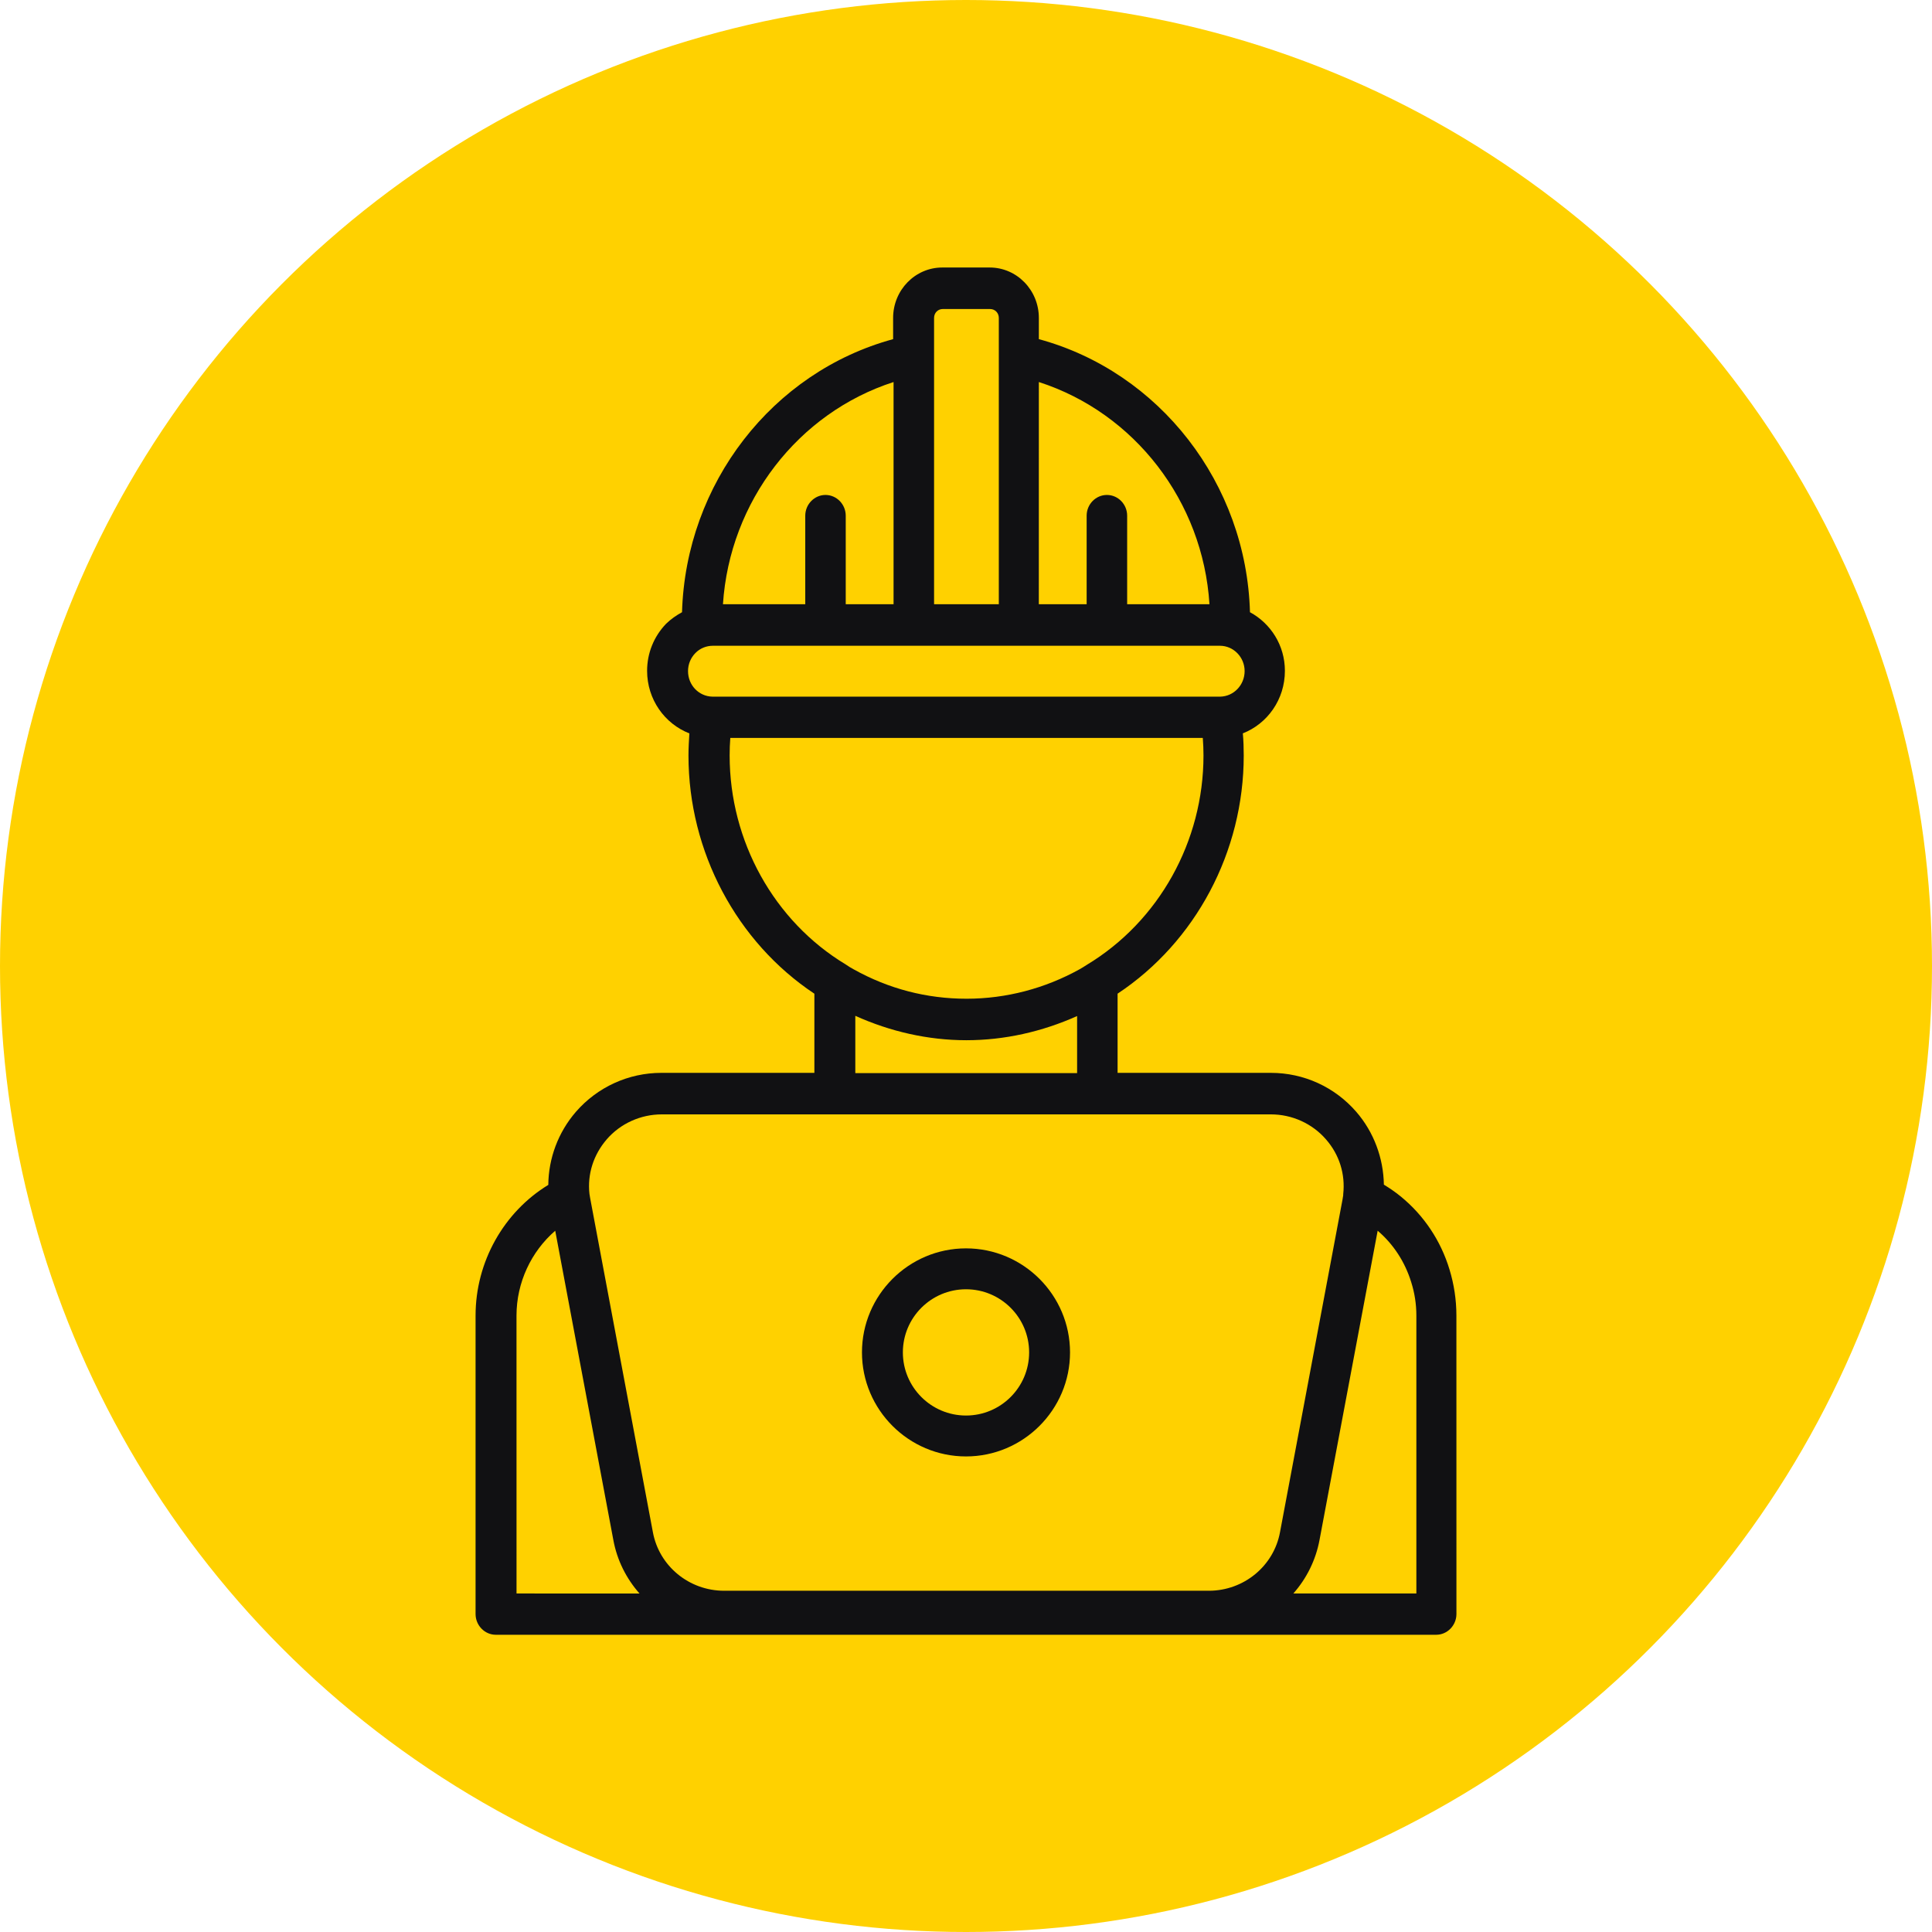
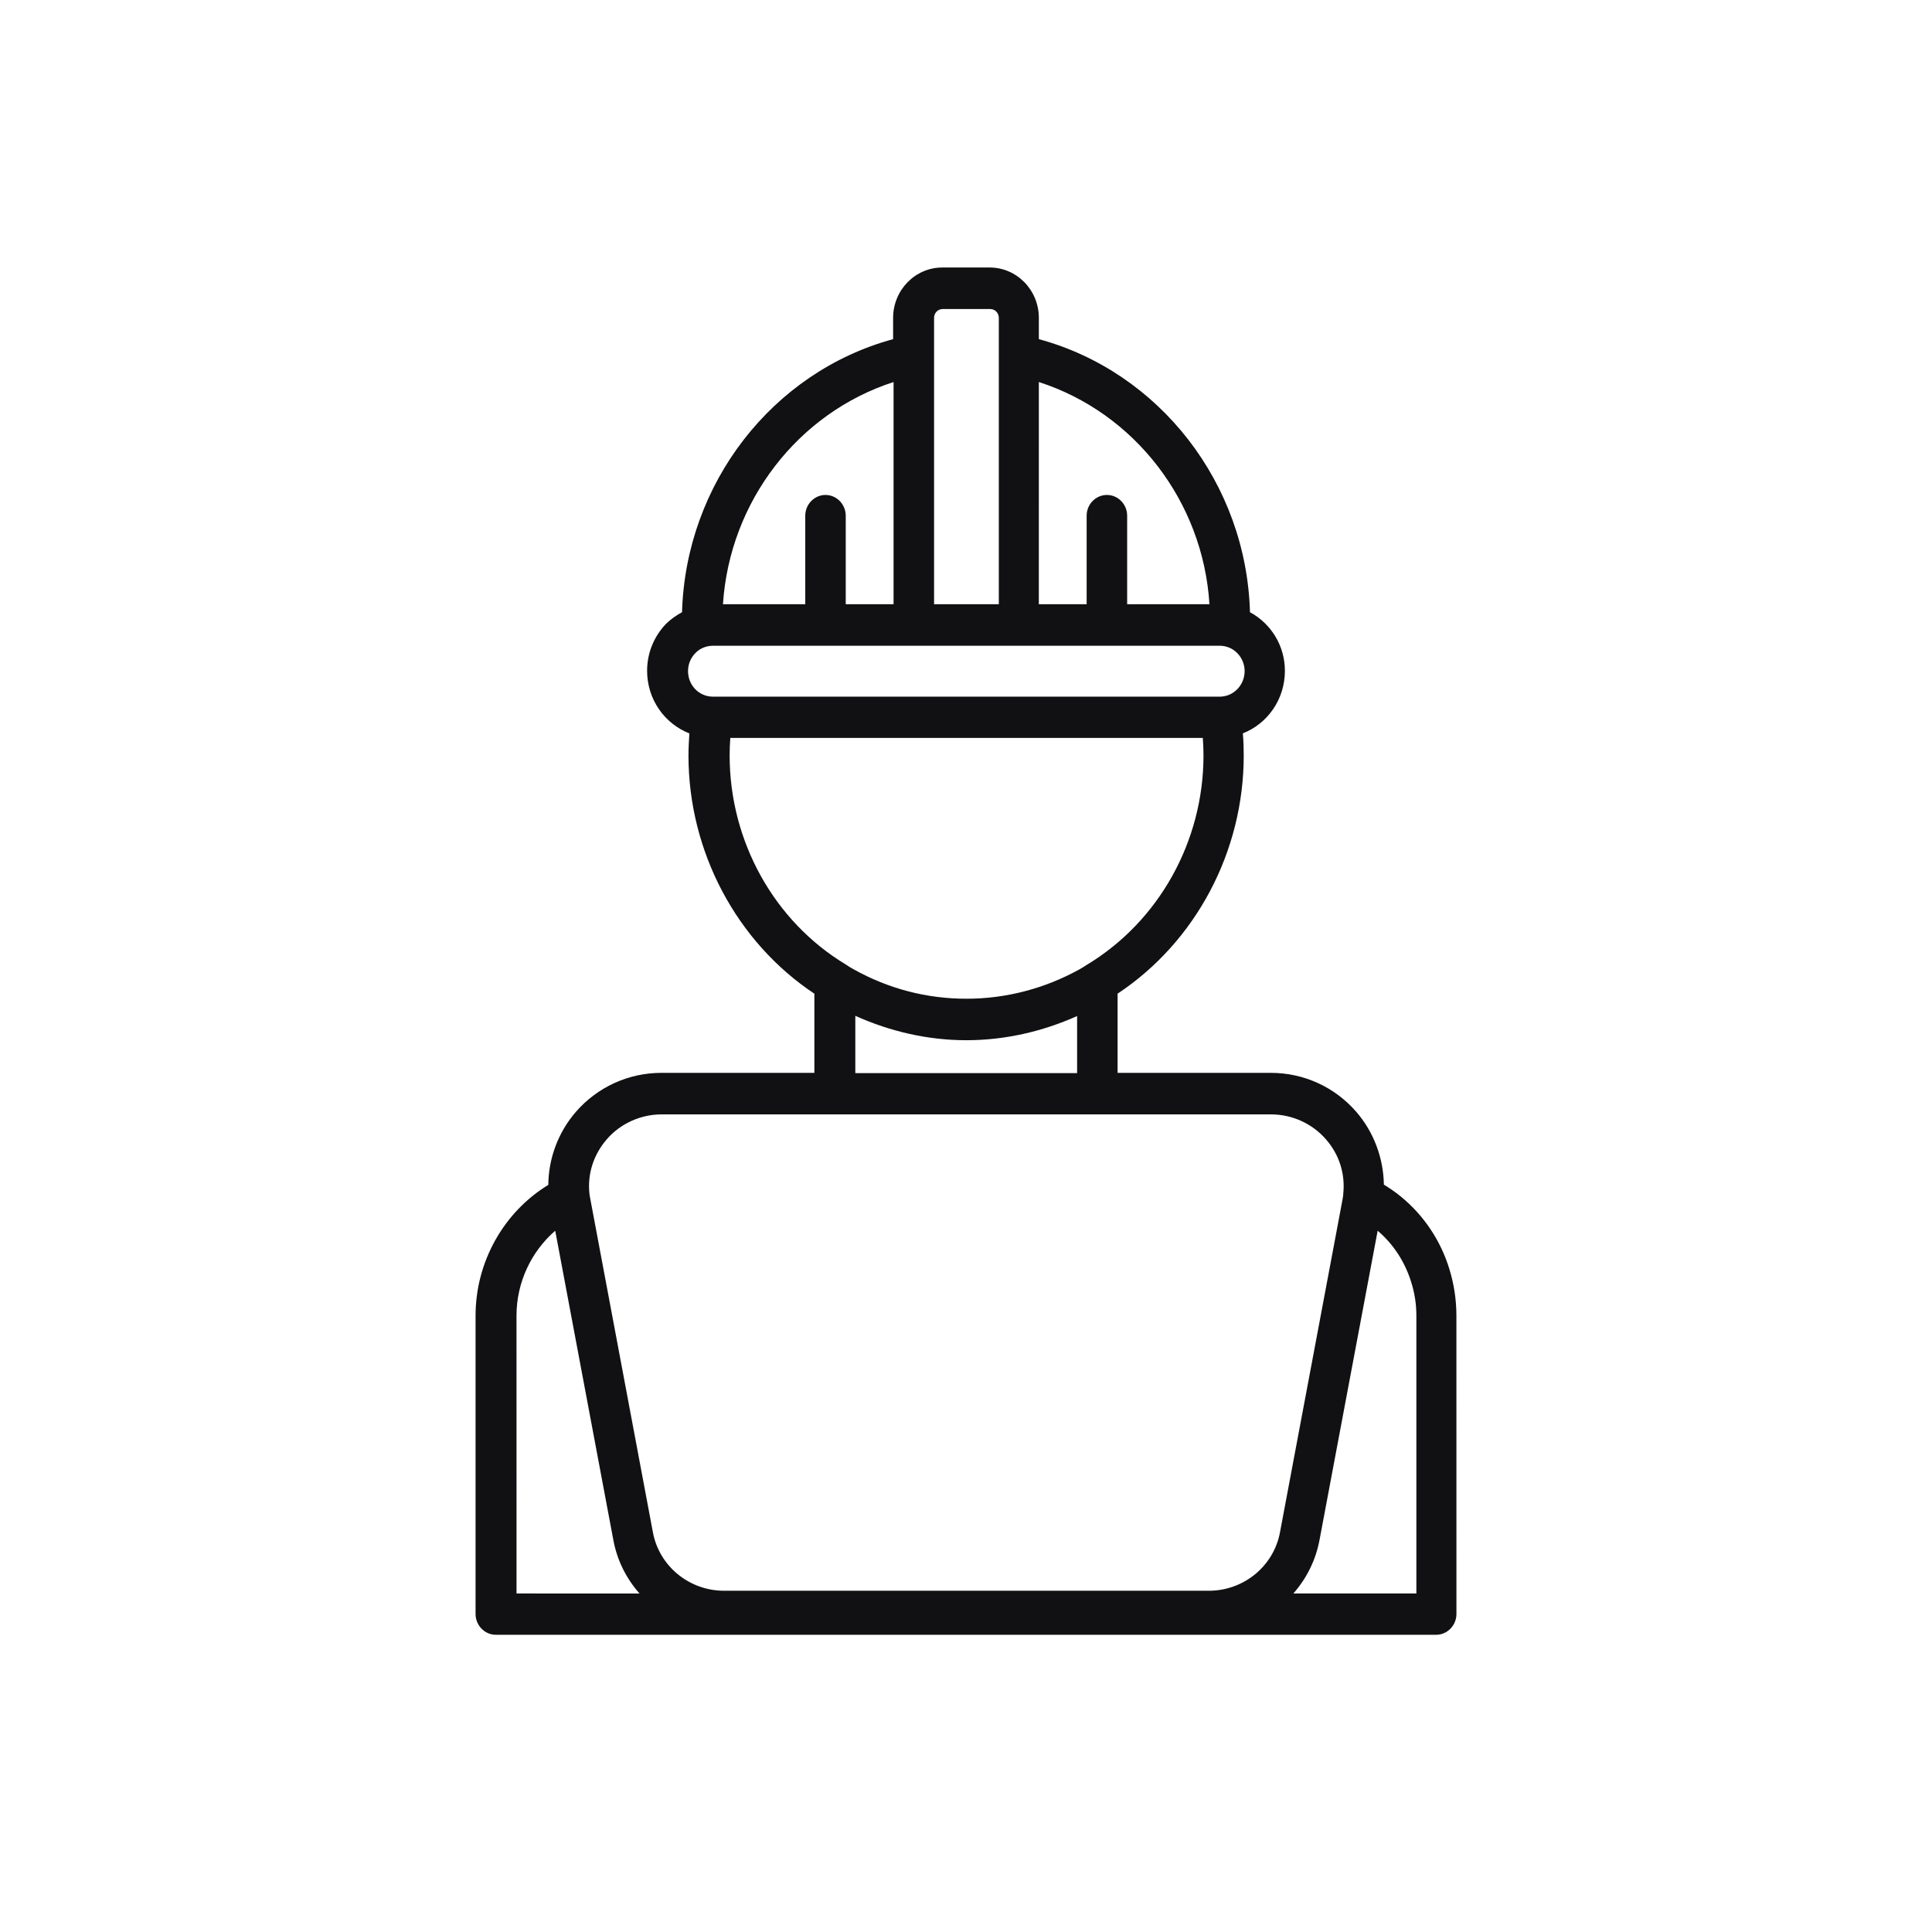
<svg xmlns="http://www.w3.org/2000/svg" width="65px" height="65px" viewBox="0 0 65 65" version="1.1">
  <title>Group 4</title>
  <desc>Created with Sketch.</desc>
  <g id="Fase-2" stroke="none" stroke-width="1" fill="none" fill-rule="evenodd">
    <g id="Nosotros-/-Acerca-de-Nosotros" transform="translate(-757, -2581)">
      <g id="Group-4" transform="translate(757, 2581)">
-         <circle id="Oval-Copy-4" fill="#FFD100" cx="32.5" cy="32.5" r="32.5" />
        <g id="noun-online-mechanic-5472898" transform="translate(16, 9)" fill="#111113" fill-rule="nonzero">
          <path d="M31.128,31.255 C30.941,31.102 30.746,30.971 30.559,30.856 C30.544,29.965 30.223,29.09 29.631,28.407 C28.905,27.57 27.865,27.095 26.757,27.095 L21.6,27.095 L21.6,24.431 C24.227,22.689 25.844,19.657 25.844,16.418 C25.844,16.165 25.836,15.919 25.814,15.673 C26.637,15.351 27.229,14.537 27.229,13.57 C27.229,12.71 26.75,11.974 26.054,11.597 C25.934,7.268 23.015,3.515 18.951,2.41 L18.951,1.696 C18.951,0.76 18.21,0 17.297,0 L15.702,0 C14.789,0 14.048,0.76 14.048,1.696 L14.048,2.41 C9.984,3.515 7.073,7.269 6.946,11.597 C6.751,11.705 6.571,11.828 6.407,11.989 C5.995,12.419 5.771,12.979 5.771,13.57 C5.771,14.53 6.362,15.351 7.193,15.674 C7.178,15.919 7.163,16.165 7.163,16.418 C7.163,19.657 8.787,22.697 11.399,24.432 L11.399,27.095 L6.25,27.095 C5.149,27.095 4.101,27.571 3.375,28.407 C2.777,29.098 2.455,29.973 2.447,30.864 C0.951,31.777 0,33.45 0,35.262 L0,45.301 C0,45.685 0.307,46 0.681,46 L32.319,46 C32.693,46 33,45.685 33,45.301 L32.999,35.262 C32.999,34.725 32.917,34.202 32.767,33.711 C32.475,32.744 31.907,31.892 31.128,31.255 L31.128,31.255 Z M24.691,11.329 L21.922,11.329 L21.922,8.35 C21.922,7.966 21.615,7.652 21.241,7.652 C20.866,7.652 20.559,7.966 20.559,8.35 L20.559,11.329 L18.95,11.329 L18.951,3.853 C22.169,4.889 24.474,7.867 24.691,11.329 L24.691,11.329 Z M15.426,1.696 C15.426,1.527 15.553,1.397 15.717,1.397 L17.312,1.397 C17.476,1.397 17.604,1.527 17.604,1.696 L17.604,11.329 L15.426,11.329 L15.426,1.696 Z M14.063,3.853 L14.063,11.329 L12.454,11.329 L12.454,8.351 C12.454,7.967 12.147,7.652 11.773,7.652 C11.399,7.652 11.092,7.967 11.092,8.351 L11.092,11.329 L8.323,11.329 C8.548,7.867 10.853,4.889 14.063,3.853 L14.063,3.853 Z M7.395,12.972 C7.552,12.811 7.762,12.726 7.986,12.726 L25.043,12.726 C25.5,12.726 25.874,13.11 25.874,13.578 C25.874,14.046 25.508,14.43 25.051,14.438 L7.971,14.438 C7.514,14.43 7.148,14.054 7.148,13.578 C7.148,13.348 7.237,13.133 7.395,12.972 L7.395,12.972 Z M8.548,16.418 C8.548,16.219 8.555,16.019 8.57,15.827 L24.467,15.827 C24.482,16.019 24.49,16.219 24.49,16.418 C24.49,19.304 22.993,21.998 20.56,23.464 C20.478,23.518 20.403,23.564 20.321,23.61 C19.16,24.255 17.851,24.601 16.519,24.601 C15.179,24.601 13.899,24.27 12.717,23.61 C12.634,23.564 12.552,23.518 12.455,23.449 C10.037,21.991 8.548,19.297 8.548,16.418 L8.548,16.418 Z M12.776,25.176 C13.951,25.706 15.224,25.997 16.511,25.997 C17.791,25.997 19.056,25.713 20.238,25.184 L20.238,27.103 L12.776,27.103 L12.776,25.176 Z M4.409,29.336 C4.873,28.799 5.554,28.492 6.265,28.492 L26.758,28.492 C27.469,28.492 28.15,28.799 28.614,29.336 C29.063,29.851 29.265,30.503 29.191,31.178 L29.191,31.201 C29.191,31.24 29.176,31.278 29.168,31.355 L27.065,42.546 C26.855,43.69 25.845,44.519 24.67,44.519 L8.361,44.519 C7.186,44.519 6.175,43.69 5.965,42.546 L3.855,31.309 C3.847,31.271 3.84,31.232 3.832,31.171 C3.757,30.503 3.967,29.851 4.409,29.337 L4.409,29.336 Z M1.377,35.262 C1.377,34.149 1.872,33.105 2.68,32.407 L4.633,42.8 C4.76,43.499 5.075,44.113 5.516,44.612 L1.378,44.611 L1.377,35.262 Z M31.652,44.611 L27.513,44.611 C27.955,44.112 28.269,43.49 28.396,42.799 L30.35,32.406 C30.881,32.859 31.27,33.458 31.48,34.141 C31.592,34.494 31.652,34.87 31.652,35.261 L31.652,44.611 Z" id="Shape" />
-           <path d="M16.5,40 C18.428,40 20,38.428 20,36.5 C20,34.572 18.428,33 16.5,33 C14.572,33 13,34.572 13,36.5 C13,38.428 14.572,40 16.5,40 L16.5,40 Z M16.5,34.376 C17.672,34.376 18.624,35.328 18.624,36.5 C18.624,37.672 17.672,38.624 16.5,38.624 C15.328,38.624 14.376,37.672 14.376,36.5 C14.376,35.328 15.328,34.376 16.5,34.376 Z" id="Shape" />
        </g>
      </g>
    </g>
  </g>
</svg>